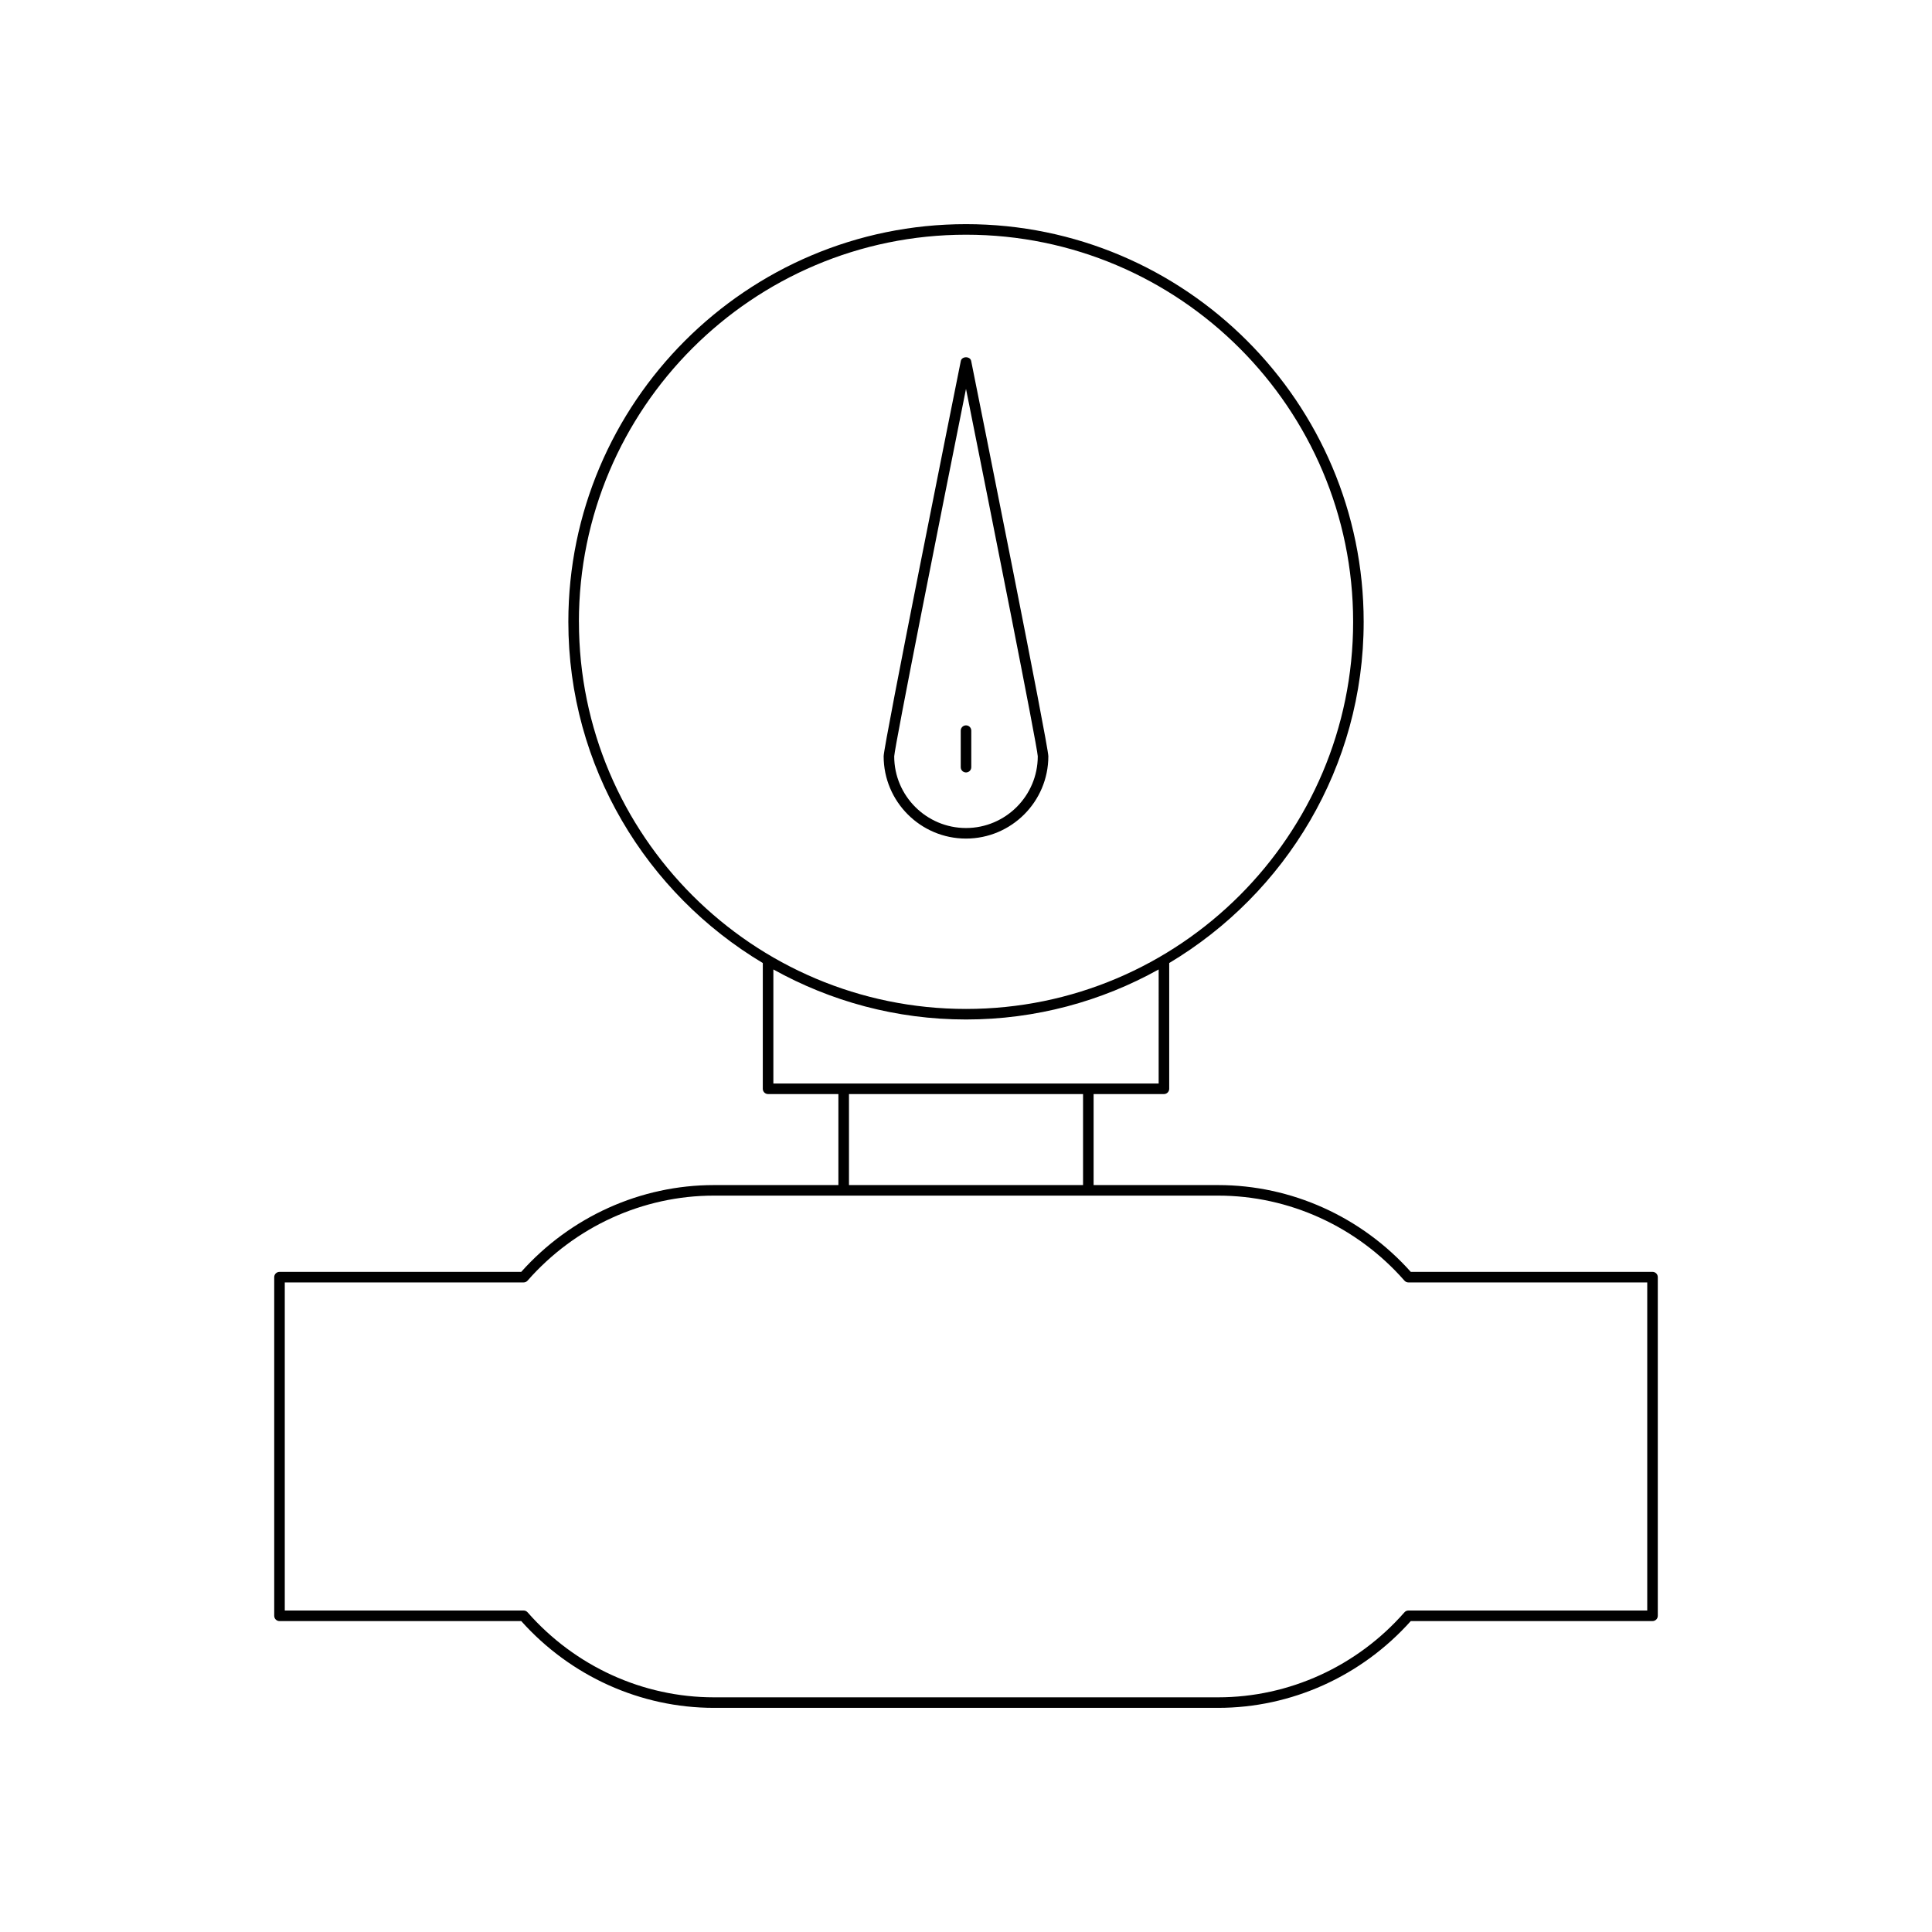
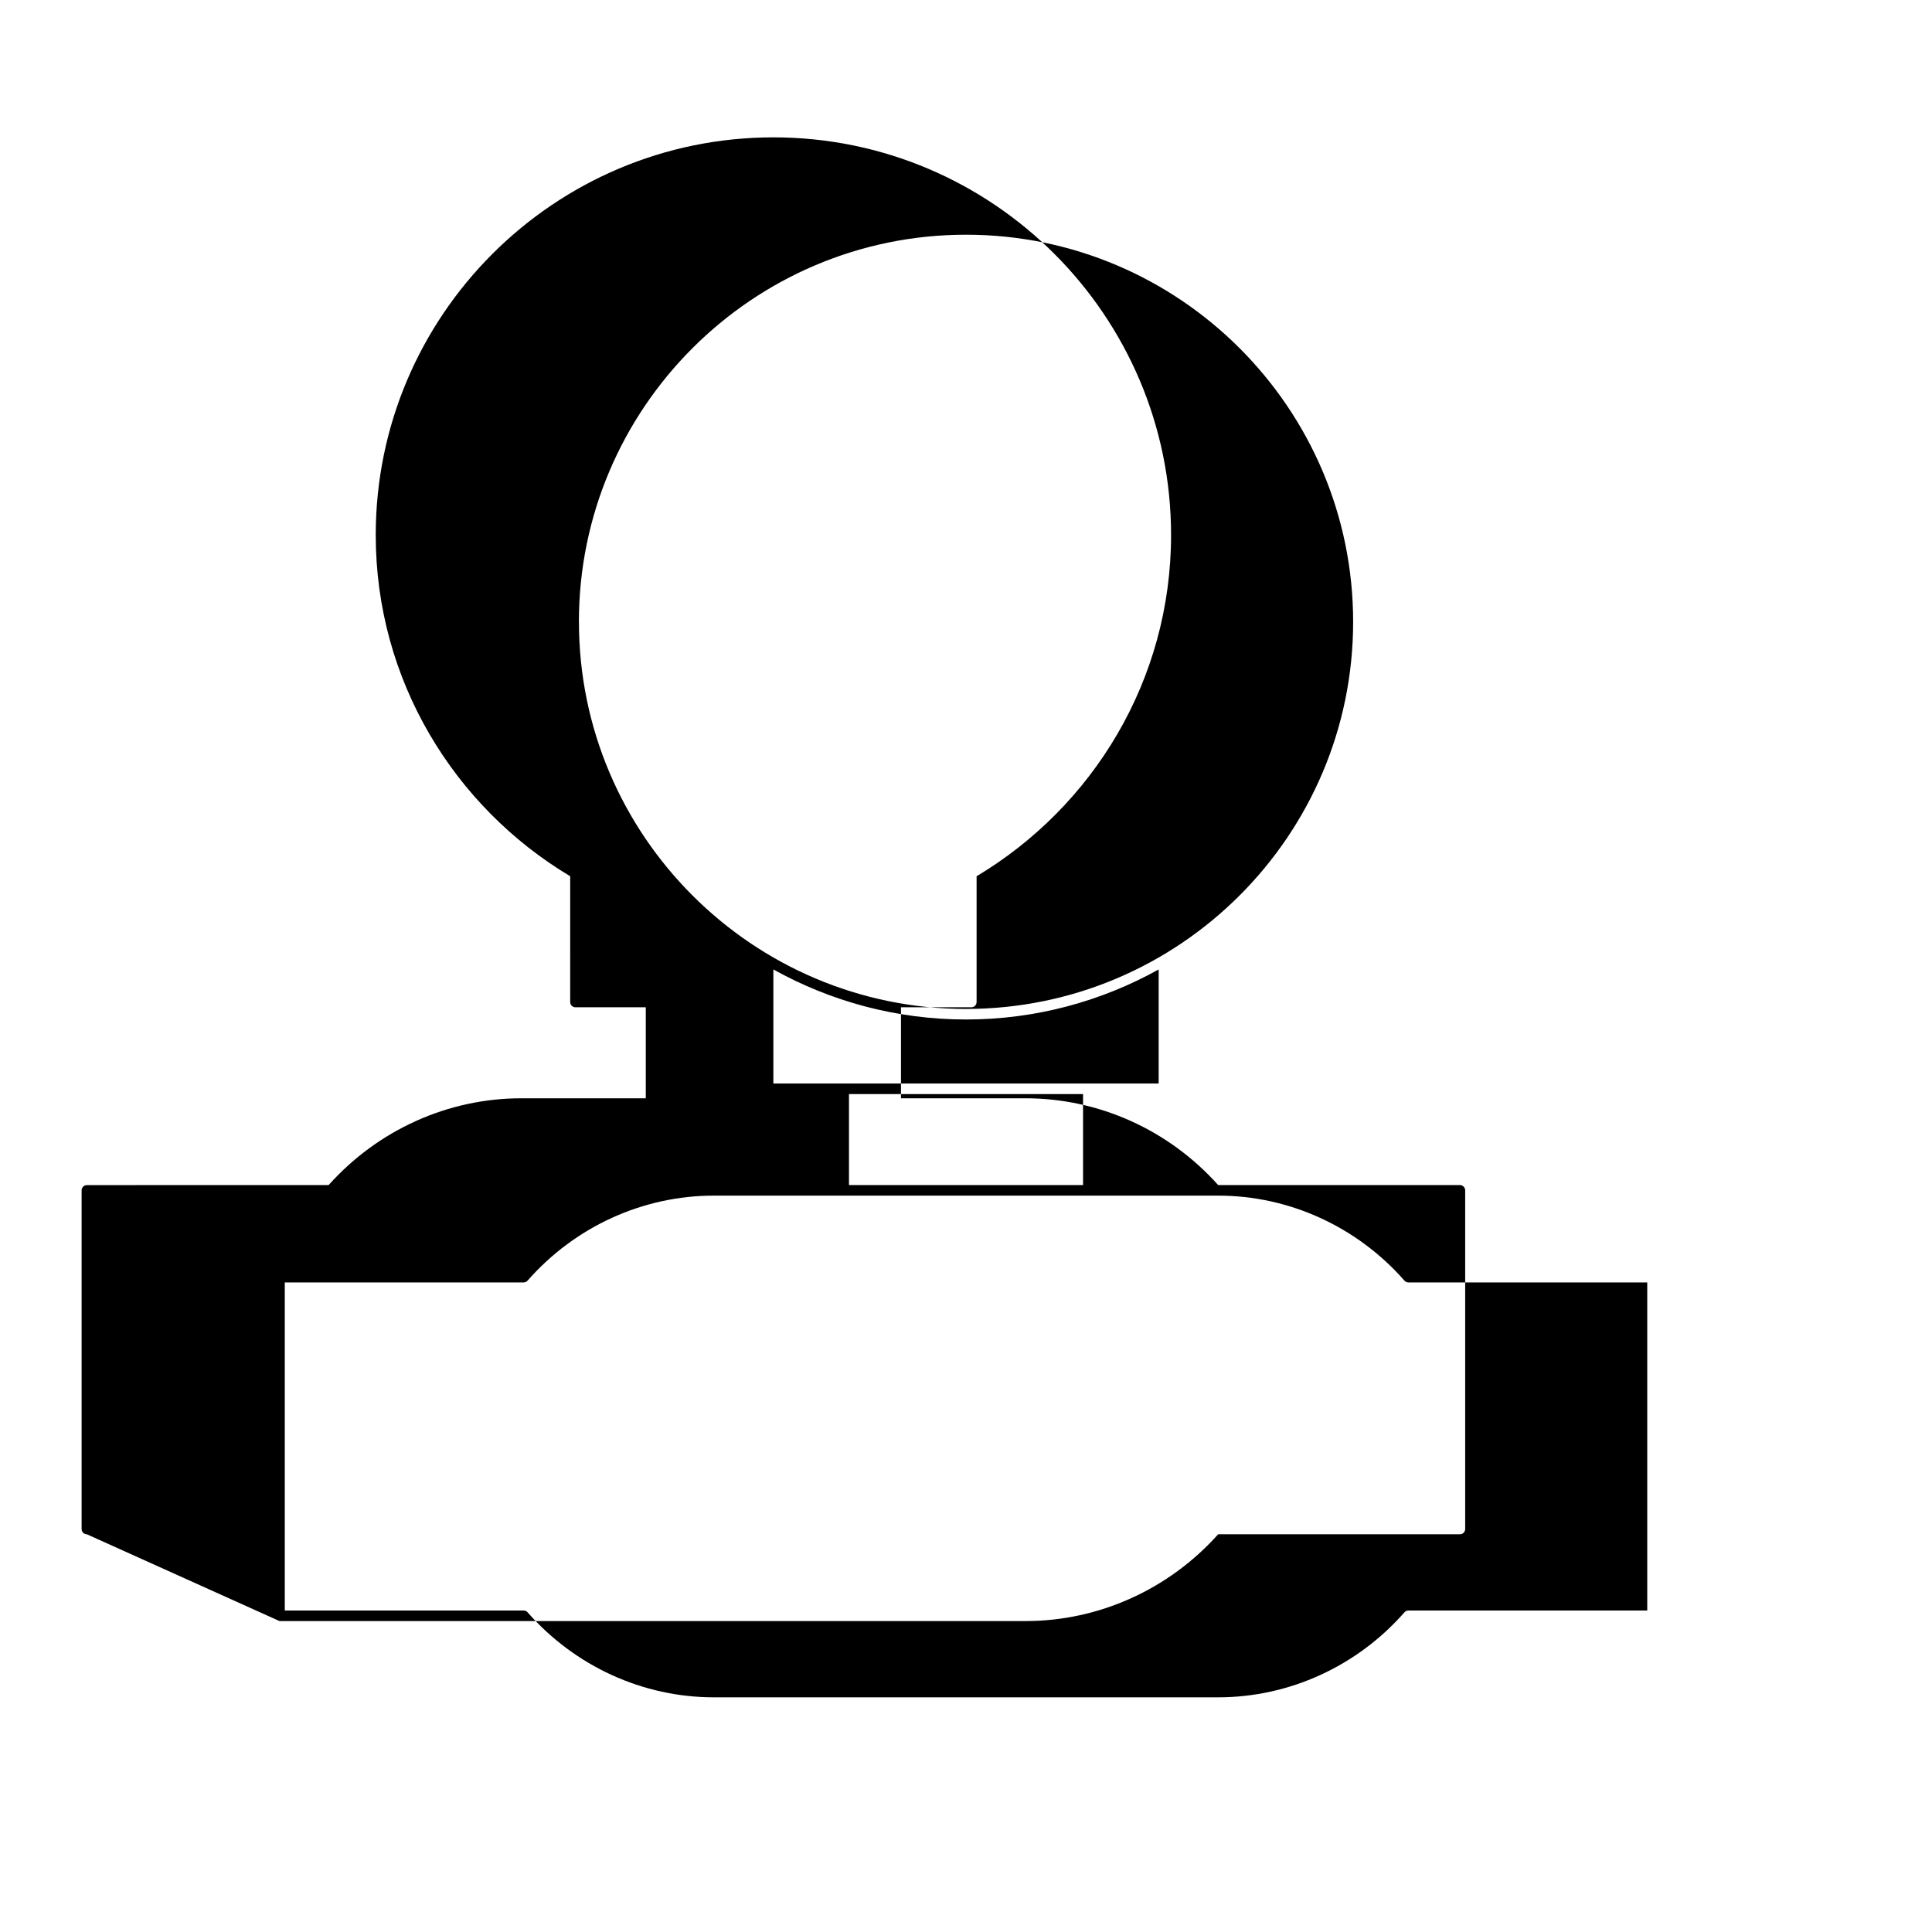
<svg xmlns="http://www.w3.org/2000/svg" fill="#000000" width="800px" height="800px" version="1.1" viewBox="144 144 512 512">
  <g>
-     <path d="m218.07 573.6h64.062c13.078 14.625 31.641 23 51.043 23h133.65c19.402 0 37.965-8.375 51.043-23h64.066c0.773 0 1.398-0.625 1.398-1.398v-89.746c0-0.773-0.625-1.398-1.398-1.398h-64.062c-13.078-14.625-31.641-23-51.043-23h-33.012v-24.117h18.637c0.773 0 1.398-0.625 1.398-1.398v-33.328c30.801-18.414 51.535-52 51.535-90.422 0.004-58.117-47.273-105.39-105.38-105.39-58.113 0-105.39 47.273-105.39 105.39 0 38.422 20.734 72.008 51.535 90.422l-0.004 33.328c0 0.773 0.625 1.398 1.398 1.398h18.637v24.117h-33.008c-19.402 0-37.965 8.375-51.043 23l-64.062 0.004c-0.773 0-1.398 0.625-1.398 1.398v89.746c0 0.773 0.625 1.398 1.398 1.398zm79.344-264.81c0-56.566 46.02-102.59 102.59-102.59s102.59 46.02 102.59 102.59c0.004 56.566-46.016 102.59-102.58 102.59s-102.59-46.02-102.59-102.59zm51.535 122.35v-30.227c15.141 8.422 32.535 13.262 51.055 13.262s35.914-4.84 51.055-13.262l-0.004 30.227zm82.07 2.801v24.117l-62.031-0.004v-24.113zm-211.55 49.914h63.293c0.402 0 0.789-0.172 1.051-0.477 12.566-14.316 30.559-22.527 49.363-22.527h133.65c18.801 0 36.797 8.211 49.363 22.527 0.266 0.305 0.652 0.477 1.051 0.477h63.297v86.949h-63.293c-0.402 0-0.789 0.172-1.051 0.477-12.566 14.316-30.559 22.527-49.363 22.527h-133.65c-18.801 0-36.797-8.211-49.363-22.527-0.266-0.305-0.652-0.477-1.051-0.477h-63.297z" />
-     <path d="m421.82 344.41c0-2.906-18.355-94.332-20.449-104.75-0.262-1.305-2.481-1.305-2.746 0-2.094 10.418-20.449 101.84-20.449 104.75 0 12.031 9.789 21.82 21.82 21.82 12.035 0 21.824-9.785 21.824-21.82zm-40.844 0.027c0.141-2.773 12.707-65.887 19.023-97.383 6.312 31.5 18.883 94.605 19.02 97.359 0 10.488-8.535 19.02-19.02 19.02-10.488 0-19.023-8.535-19.023-18.996z" />
-     <path d="m401.4 347.31v-9.684c0-0.773-0.625-1.398-1.398-1.398s-1.398 0.625-1.398 1.398v9.684c0 0.773 0.625 1.398 1.398 1.398s1.398-0.625 1.398-1.398z" />
+     <path d="m218.07 573.6h64.062h133.65c19.402 0 37.965-8.375 51.043-23h64.066c0.773 0 1.398-0.625 1.398-1.398v-89.746c0-0.773-0.625-1.398-1.398-1.398h-64.062c-13.078-14.625-31.641-23-51.043-23h-33.012v-24.117h18.637c0.773 0 1.398-0.625 1.398-1.398v-33.328c30.801-18.414 51.535-52 51.535-90.422 0.004-58.117-47.273-105.39-105.38-105.39-58.113 0-105.39 47.273-105.39 105.39 0 38.422 20.734 72.008 51.535 90.422l-0.004 33.328c0 0.773 0.625 1.398 1.398 1.398h18.637v24.117h-33.008c-19.402 0-37.965 8.375-51.043 23l-64.062 0.004c-0.773 0-1.398 0.625-1.398 1.398v89.746c0 0.773 0.625 1.398 1.398 1.398zm79.344-264.81c0-56.566 46.02-102.59 102.59-102.59s102.59 46.02 102.59 102.59c0.004 56.566-46.016 102.59-102.58 102.59s-102.59-46.02-102.59-102.59zm51.535 122.35v-30.227c15.141 8.422 32.535 13.262 51.055 13.262s35.914-4.84 51.055-13.262l-0.004 30.227zm82.07 2.801v24.117l-62.031-0.004v-24.113zm-211.55 49.914h63.293c0.402 0 0.789-0.172 1.051-0.477 12.566-14.316 30.559-22.527 49.363-22.527h133.65c18.801 0 36.797 8.211 49.363 22.527 0.266 0.305 0.652 0.477 1.051 0.477h63.297v86.949h-63.293c-0.402 0-0.789 0.172-1.051 0.477-12.566 14.316-30.559 22.527-49.363 22.527h-133.65c-18.801 0-36.797-8.211-49.363-22.527-0.266-0.305-0.652-0.477-1.051-0.477h-63.297z" />
  </g>
</svg>